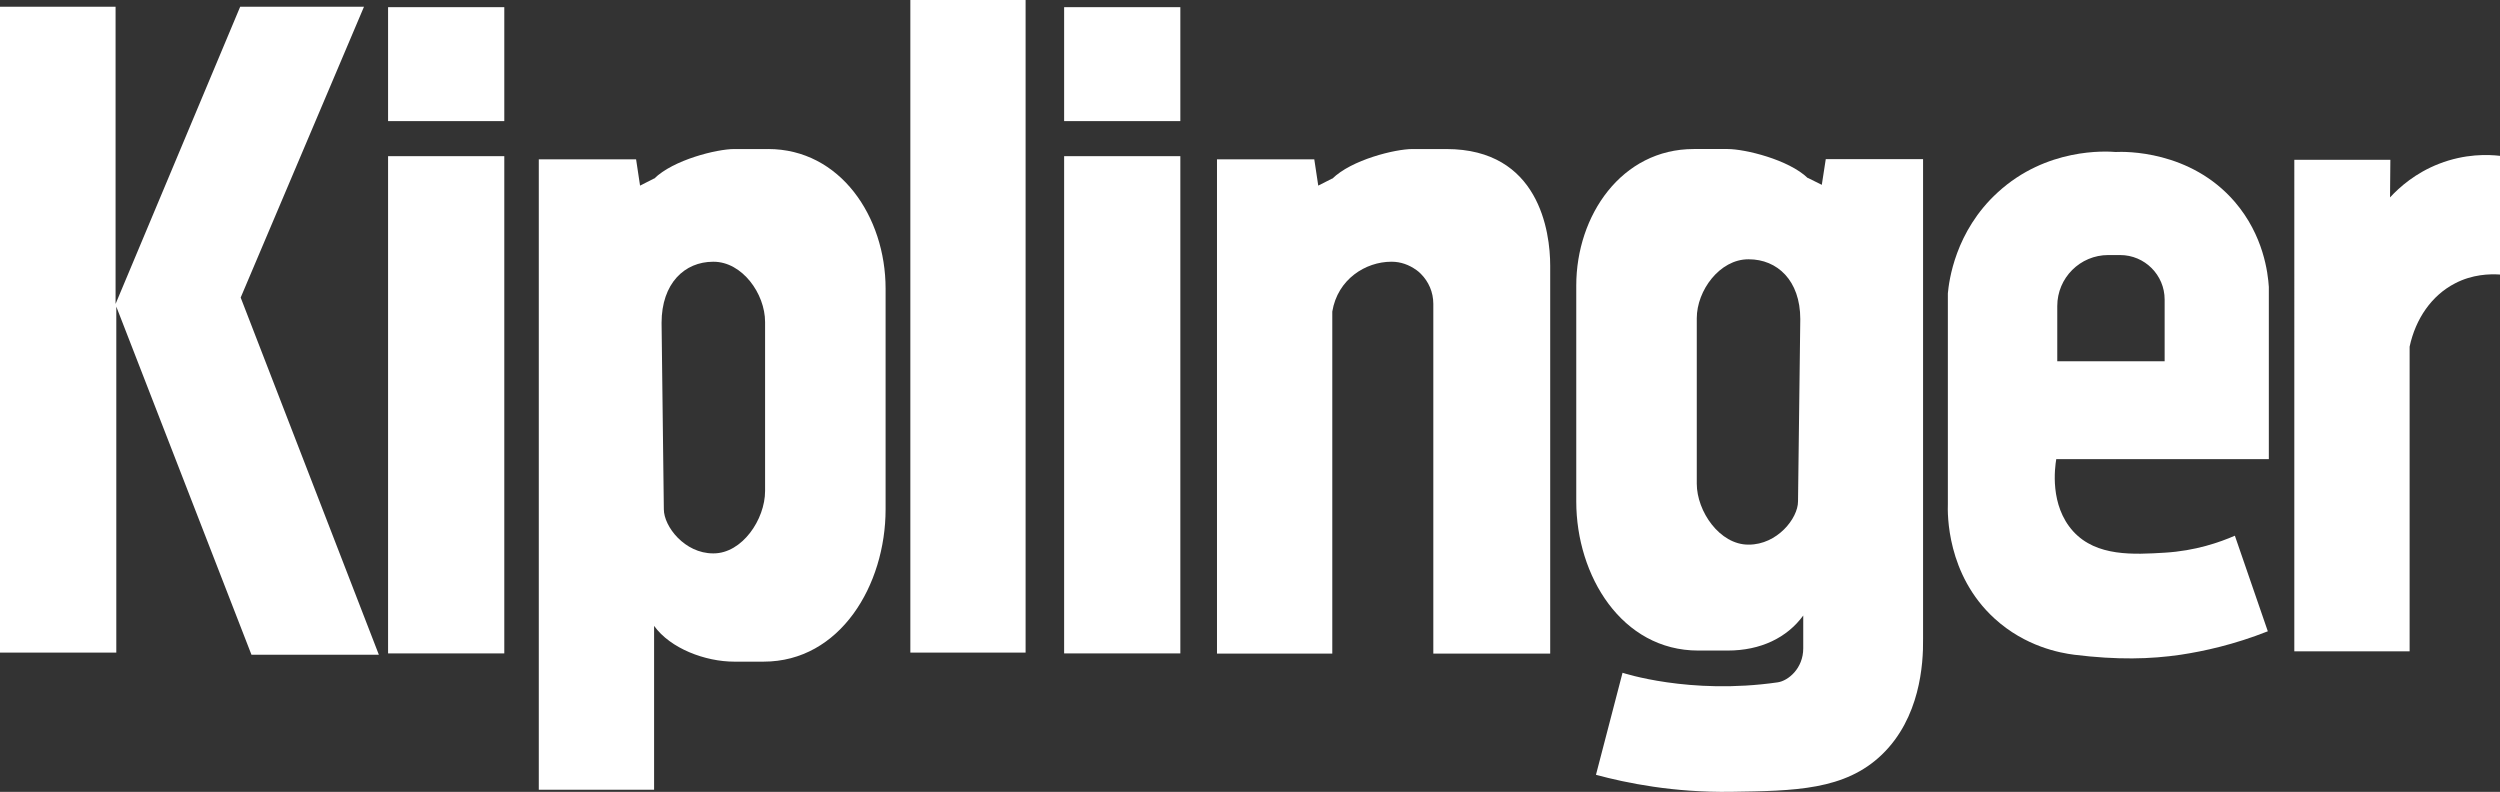
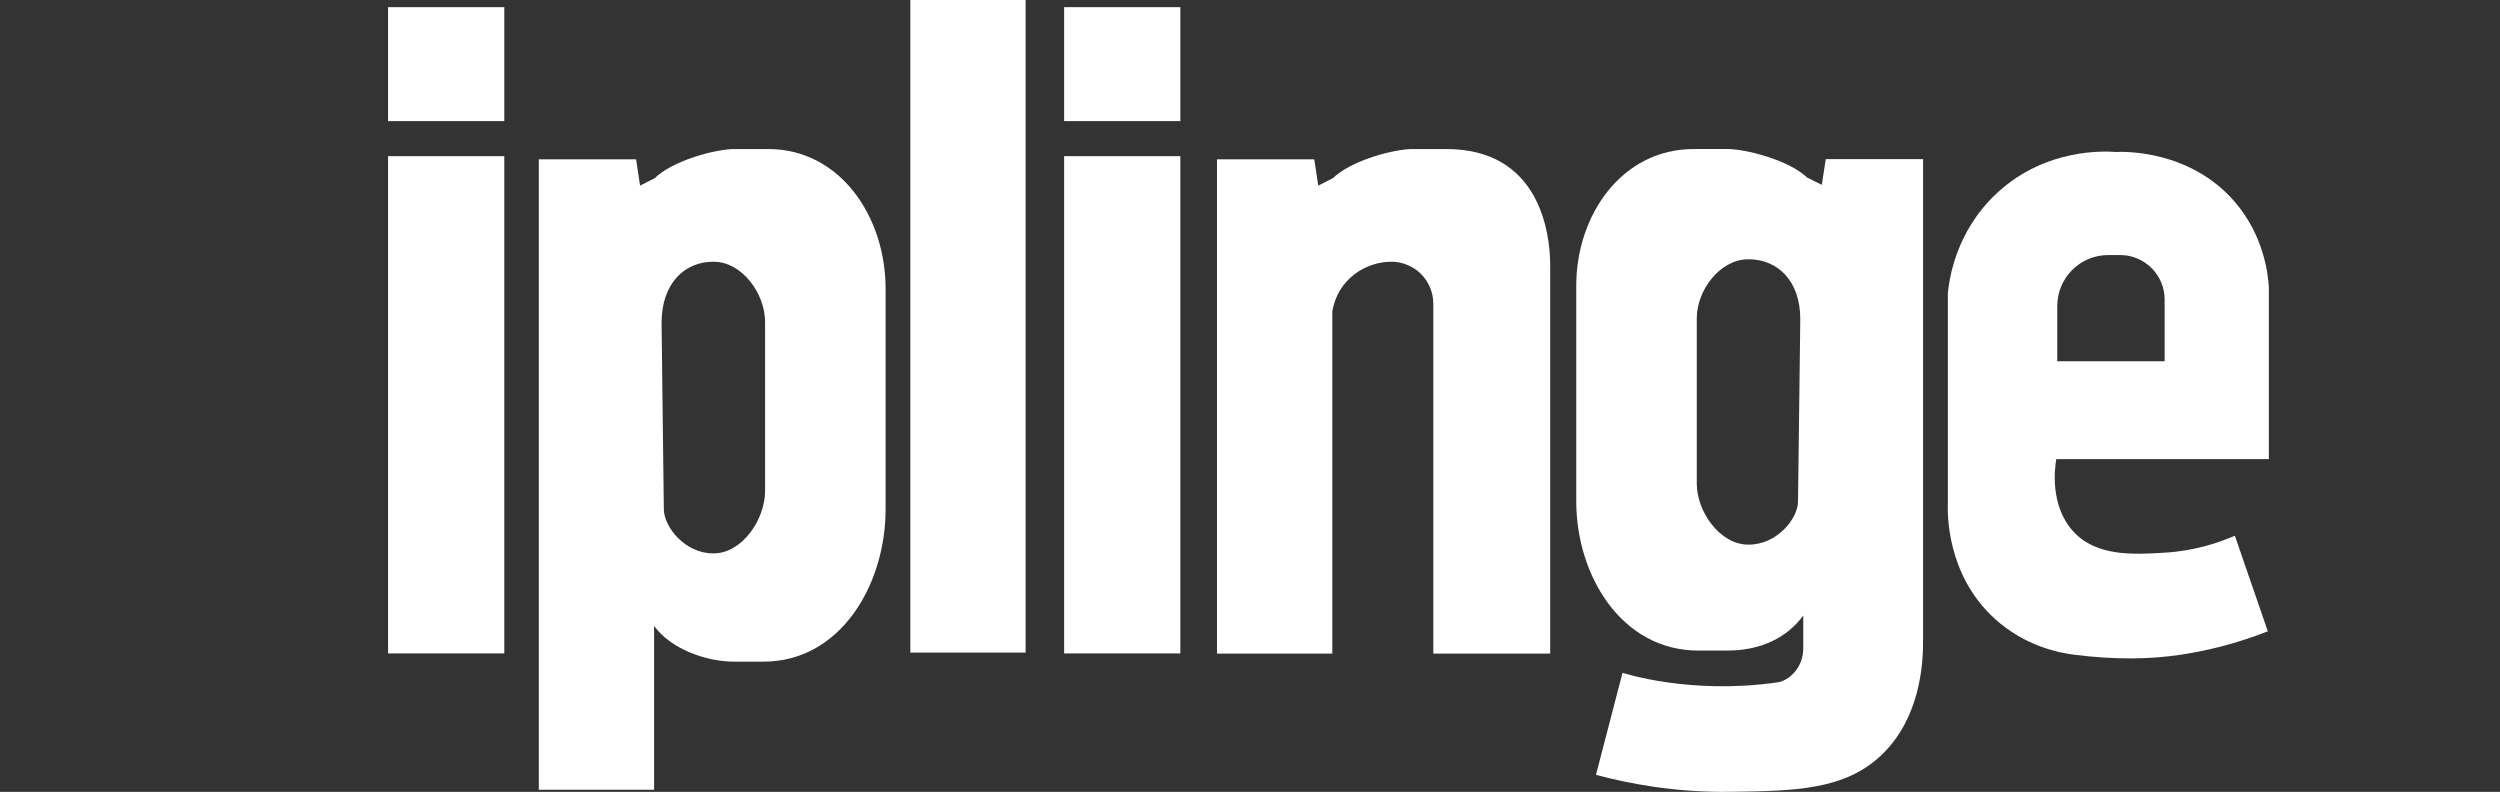
<svg xmlns="http://www.w3.org/2000/svg" id="Layer_1" data-name="Layer 1" viewBox="0 0 1721.81 545.4">
  <rect x="0" y="0" width="1721.81" height="545.4" fill="#333333" stroke="none" />
  <defs>
    <style>      .cls-1 {        fill: #fff;        stroke-width: 0px;      }    </style>
  </defs>
-   <path class="cls-1" d="M0,449.46V4.66h79.6v204.67L165.41,4.66h85.27l-84.92,200.28,95.17,245.99h-87.74l-93.09-239.76v238.3H0Z" />
  <path class="cls-1" d="M267.28,83.41V4.94h80.04v78.47h-80.04ZM267.28,450.02V107.56h80.04v342.46h-80.04Z" />
  <path class="cls-1" d="M732.89,83.41V4.94h80.04v78.47h-80.04ZM732.89,450.02V107.56h80.04v342.46h-80.04Z" />
  <path class="cls-1" d="M626.98,449.46V0h79.37v449.46h-79.37Z" />
-   <path class="cls-1" d="M1721.81,107.33v81.75c-7.18-.47-19.03-.16-30.97,6.08-16.07,8.27-27.15,24.34-31.28,43.6v209.83h-79.41V110.06h66.15l-.23,25.9c6.55-7.1,17.55-16.85,33.78-23.17,18.02-7.02,33.93-6.4,41.97-5.46Z" />
  <path class="cls-1" d="M529.04,102.65h-23.4c-11.86,0-41.97,7.41-55.15,20.44v-.16l-9.67,4.91-2.73-18.1h-67.01v434.17h79.41v-112.87c11.15,15.6,35.26,24.65,55.15,24.65h20.28c52.73,0,84.01-52.73,84.01-104.92v-152.03c0-49.46-31.28-96.1-80.89-96.1ZM526.93,338.15c0,19.66-15.84,42.98-35.49,42.98h-.31c-19.58,0-33.93-18.49-33.93-30.42l-1.56-128.32c0-27.3,15.91-42.12,35.49-42.12h.31c19.66,0,35.49,21.92,35.49,41.5v116.38Z" />
  <path class="cls-1" d="M1324.46,439.94V109.59h-67.01l-2.73,17.71-9.67-4.81v.15c-13.18-12.75-43.29-20-55.15-20h-23.4c-49.61,0-80.89,45.64-80.89,94.02v148.74c0,51.06,31.28,102.65,84.01,102.65h20.28c22.75,0,40.88-8.85,52.04-24.12v22.58c0,13.91-10.4,22.39-17.57,23.43-60.76,8.79-106.89-6.59-106.89-6.59-6.1,23.43-12.2,46.85-18.3,70.28,21.12,5.71,53.38,12.28,92.98,11.71,44.1-.63,78.52-1.13,103.96-25.62,26.17-25.21,28.59-62.11,28.34-79.8ZM1238.34,345.34c0,11.68-14.35,29.76-33.93,29.76h-.31c-19.66,0-35.49-22.82-35.49-42.05v-113.87c0-19.16,15.84-40.6,35.49-40.6h.31c19.58,0,35.49,14.5,35.49,41.21l-1.56,125.54Z" />
  <path class="cls-1" d="M996.13,102.65h-23.4c-11.86,0-41.97,7.41-55.15,20.44v-.16l-9.67,4.91-2.73-18.1h-67.01v340.41h79.41v-235.57c3.67-22.31,23.01-34.32,40.64-34.32h.31c6.16,0,11.93,2.11,16.93,5.69,1.09.78,2.18,1.64,3.12,2.65,5.3,5.3,8.58,12.56,8.58,20.67v240.88h80.5V182.97c0-23.43-7.66-80.32-71.53-80.32Z" />
  <path class="cls-1" d="M1562.6,316.23v-118.65c-.62-9.52-3.59-35.41-23.4-58.5-30.73-35.73-75.9-34.71-82.06-34.4-6.87-.55-47.66-2.96-81.2,27.77-29.49,26.91-33.62,61.23-34.4,69.58v144.93c-.23,6.55-1.01,48.83,32.22,79.1,21.22,19.35,45.16,23.64,54.84,24.88,29.64,3.67,52.58,3.04,73.25,0,15.99-2.42,36.74-6.94,60.06-16.15-7.57-21.92-15.13-43.92-22.7-65.84-10.37,4.52-27.15,10.45-48.36,11.7-21.14,1.25-46.96,2.89-62.95-14.66-16.38-18.02-12.64-43.99-11.7-49.77h146.41ZM1416.89,210.76c0-19.42,15.76-35.1,35.1-35.1h8.19c16.93,0,30.66,13.73,30.66,30.66v42.51h-73.95v-38.07Z" />
</svg>